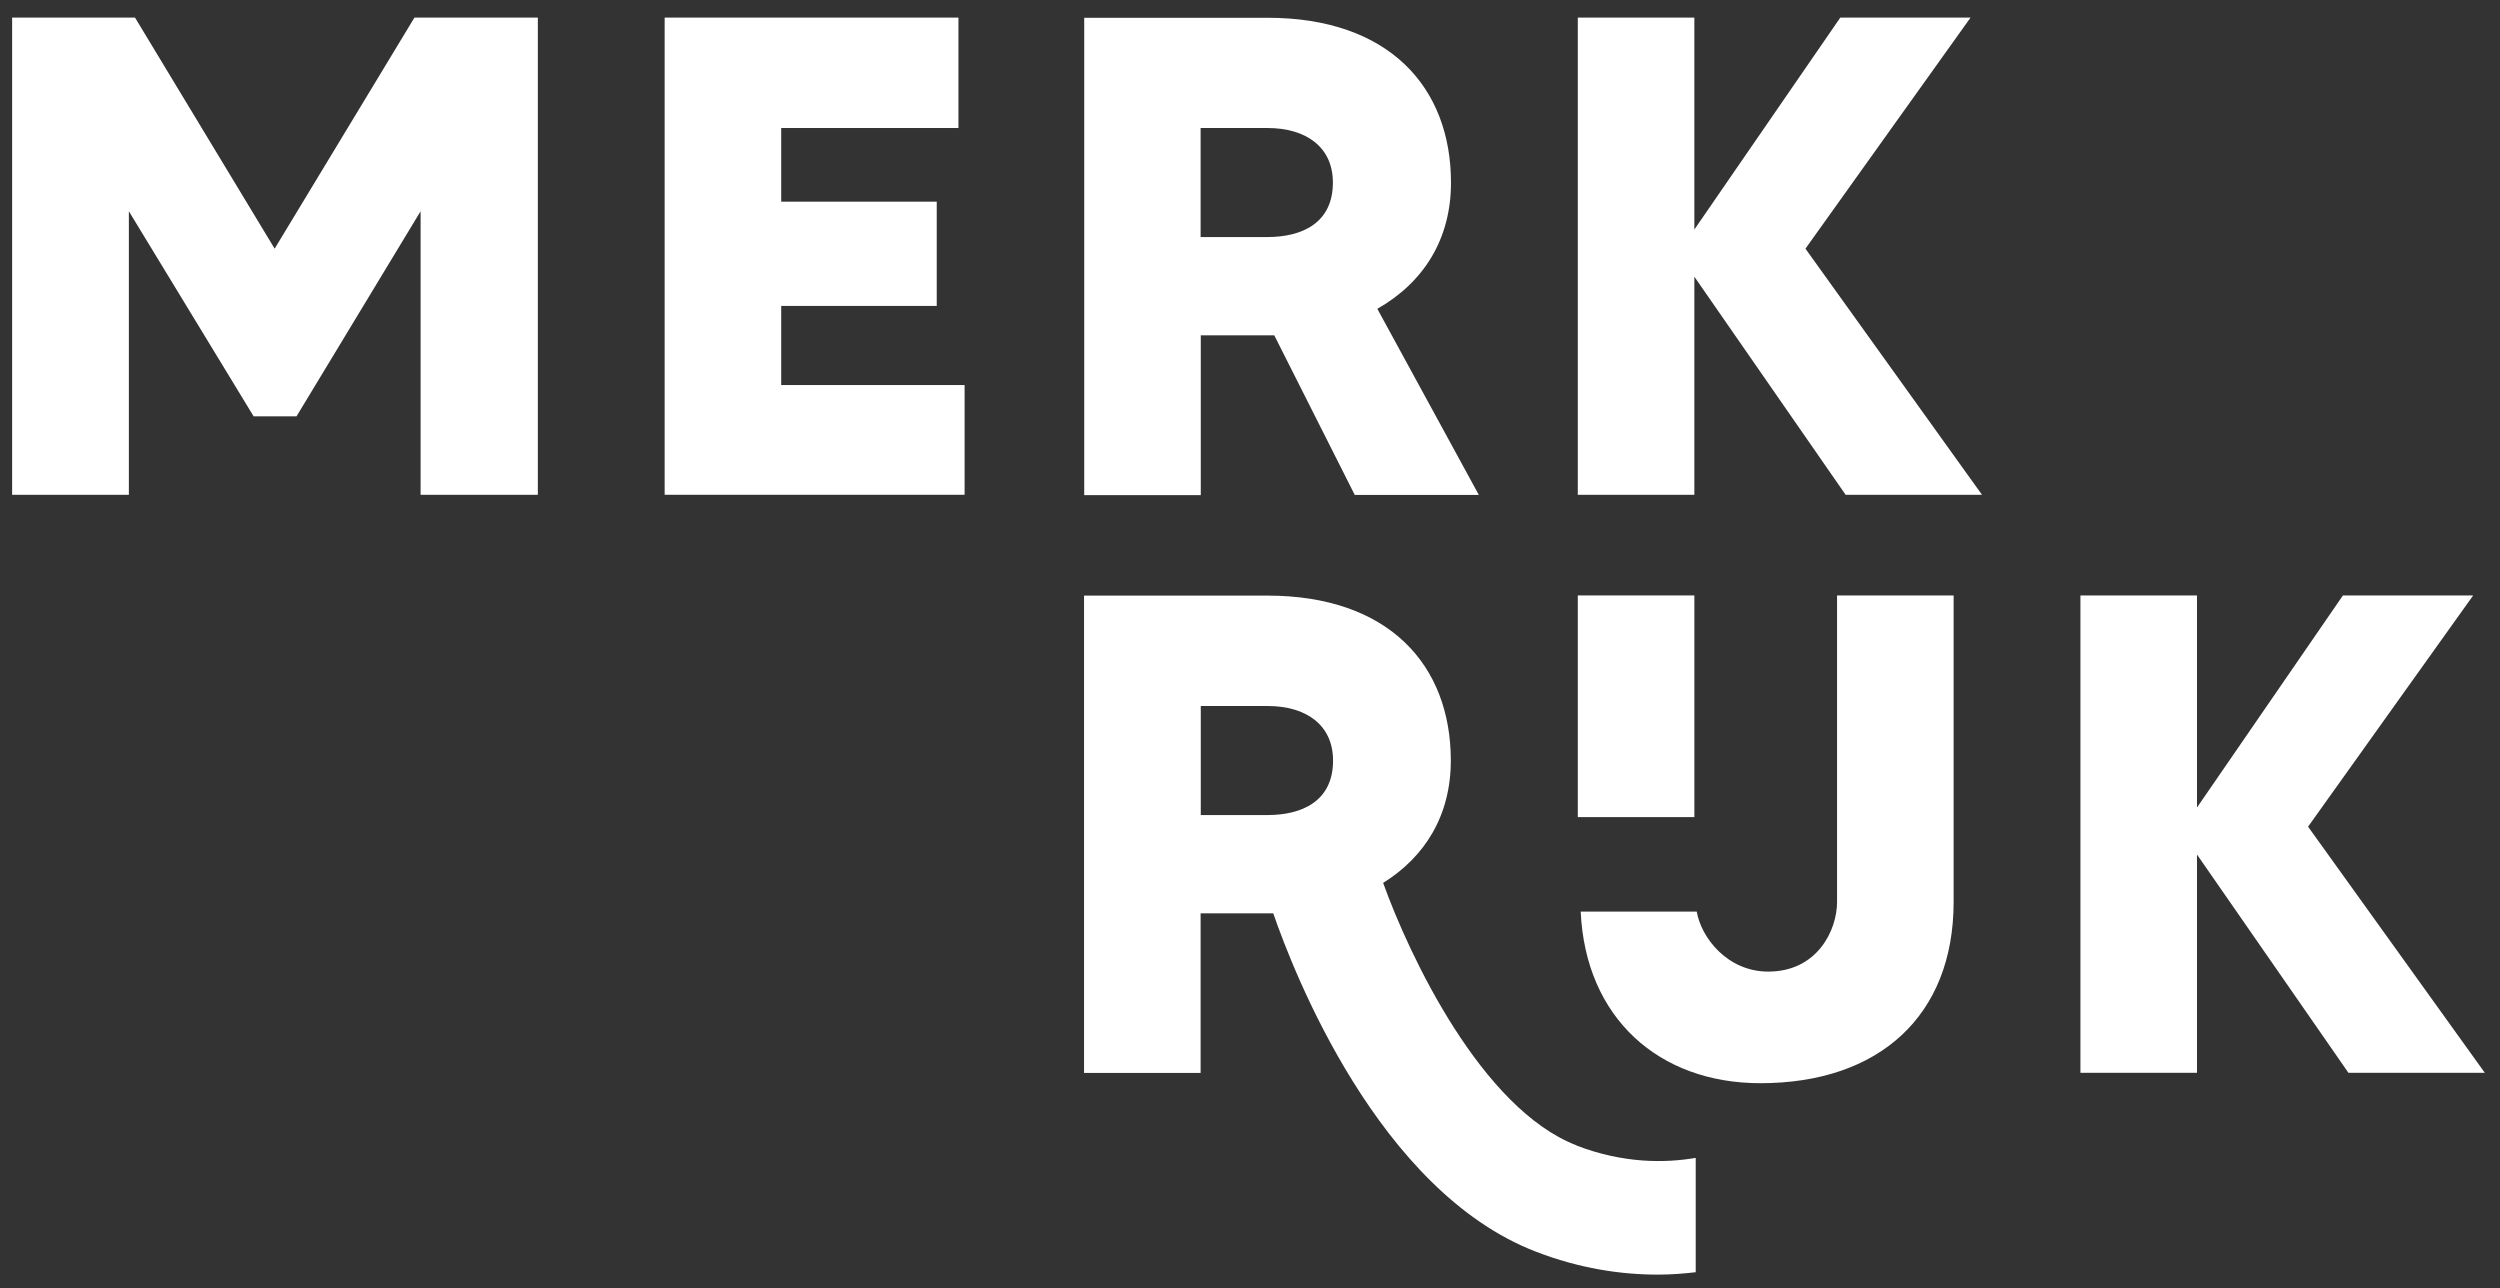
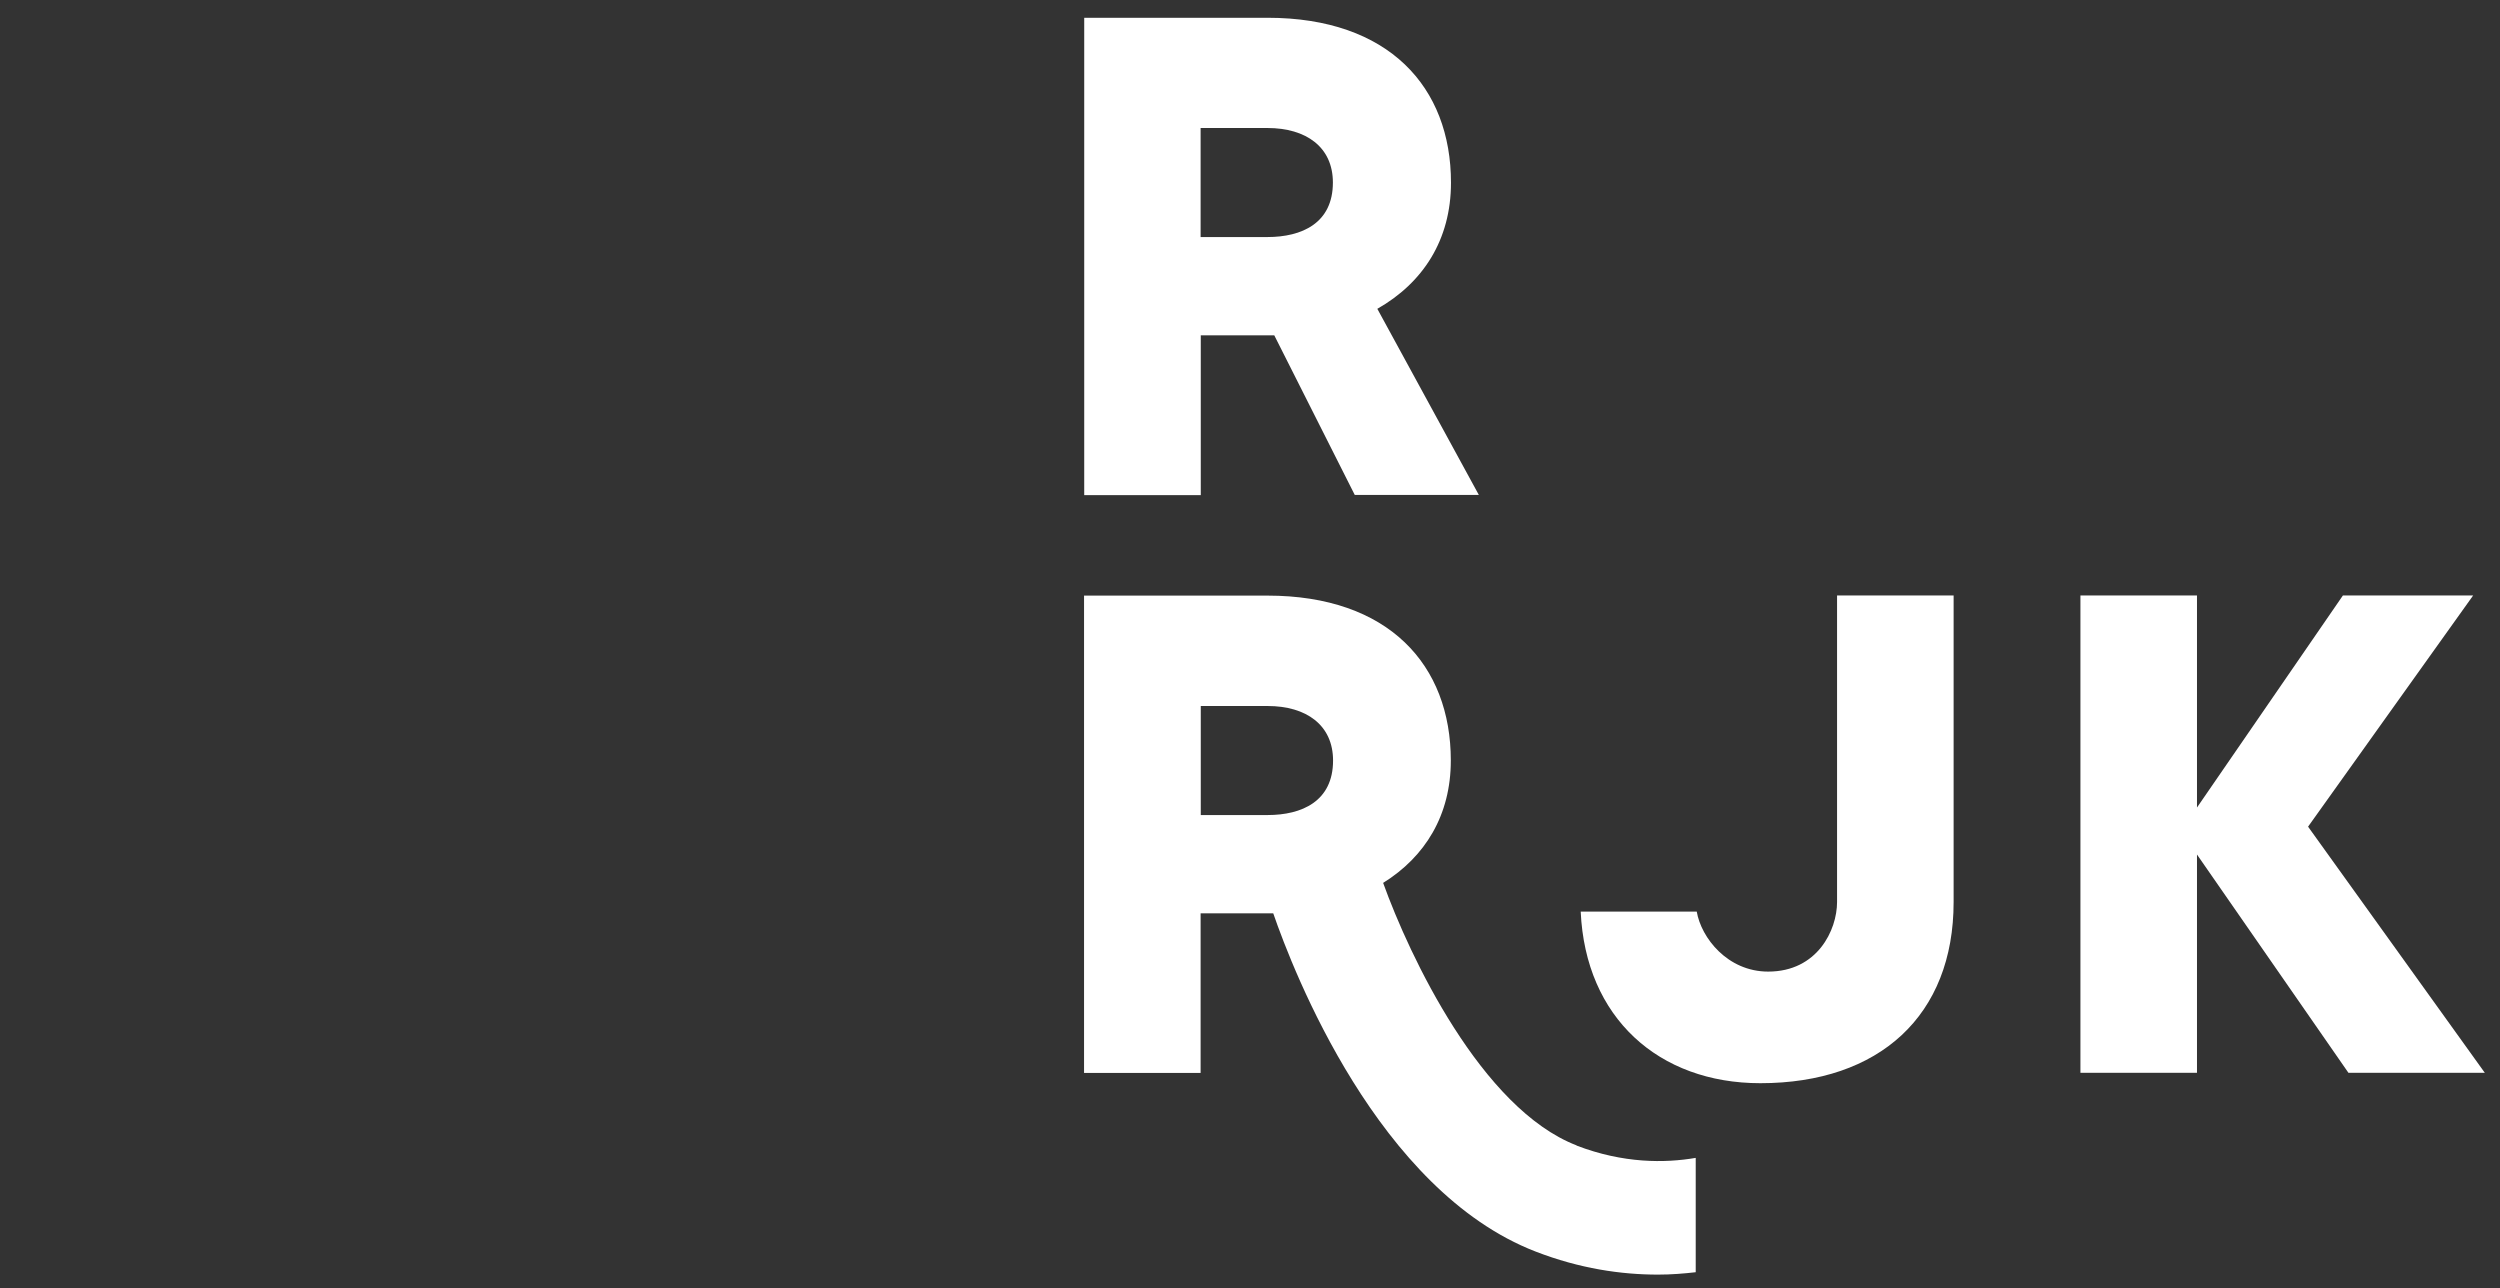
<svg xmlns="http://www.w3.org/2000/svg" id="Layer_1" data-name="Layer 1" version="1.1" viewBox="0 0 146.28 75.37">
  <rect x="0" y="0" width="146.28" height="75.37" fill="#333333" stroke="none" />
  <defs>
    <style> .cls-1 { fill: #fff; stroke-width: 0px; } </style>
  </defs>
-   <polygon class="cls-1" points="16.07 14.55 7.9 1.03 .71 1.03 .71 28.95 7.54 28.95 7.54 12.36 14.84 24.36 17.35 24.36 24.61 12.36 24.61 28.95 31.47 28.95 31.47 1.03 24.25 1.03 16.07 14.55" />
-   <polygon class="cls-1" points="45.71 17.9 54.81 17.9 54.81 11.8 45.71 11.8 45.71 7.49 56.08 7.49 56.08 1.03 38.89 1.03 38.89 28.95 56.44 28.95 56.44 22.53 45.71 22.53 45.71 17.9" />
  <path class="cls-1" d="M70.25,19.62h4.31l4.71,9.34h7.26l-5.94-10.89c2.67-1.52,4.31-4.03,4.31-7.38,0-5.59-3.63-9.65-10.73-9.65h-10.73v27.93h6.82v-9.34ZM70.25,7.49h3.91c2.27,0,3.83,1.12,3.83,3.19,0,2.39-1.83,3.19-3.83,3.19h-3.91v-6.38Z" />
-   <polygon class="cls-1" points="115.3 1.03 107.68 1.03 99.14 13.43 99.14 1.03 92.32 1.03 92.32 28.95 99.14 28.95 99.14 16.19 107.99 28.95 115.97 28.95 105.64 14.55 115.3 1.03" />
-   <rect class="cls-1" x="92.32" y="34.84" width="6.82" height="12.97" />
  <polygon class="cls-1" points="135.05 48.37 144.71 34.84 137.09 34.84 128.55 47.25 128.55 34.84 121.73 34.84 121.73 62.77 128.55 62.77 128.55 50 137.41 62.77 145.39 62.77 135.05 48.37" />
  <path class="cls-1" d="M92.25,67.02c-5.57-2.15-9.78-11.08-11.32-15.36,2.46-1.53,3.96-3.96,3.96-7.16,0-5.59-3.63-9.65-10.73-9.65h-10.73v27.93h6.82v-9.34h4.25c1.18,3.42,6.14,16.23,15.35,19.79,2.58,1,5.01,1.35,7.16,1.35.78,0,1.51-.06,2.21-.14v-6.69c-1.81.31-4.23.33-6.97-.72ZM74.17,47.69h-3.91v-6.38h3.91c2.27,0,3.83,1.12,3.83,3.19,0,2.39-1.83,3.19-3.83,3.19Z" />
  <path class="cls-1" d="M107.49,52.78c0,1.64-1.15,4.07-4.03,4.07-2.38,0-3.92-1.98-4.18-3.51h-6.79c.28,6.21,4.56,10.04,10.51,10.04,6.98,0,11.31-3.97,11.31-10.6v-17.94h-6.82v17.94Z" />
</svg>